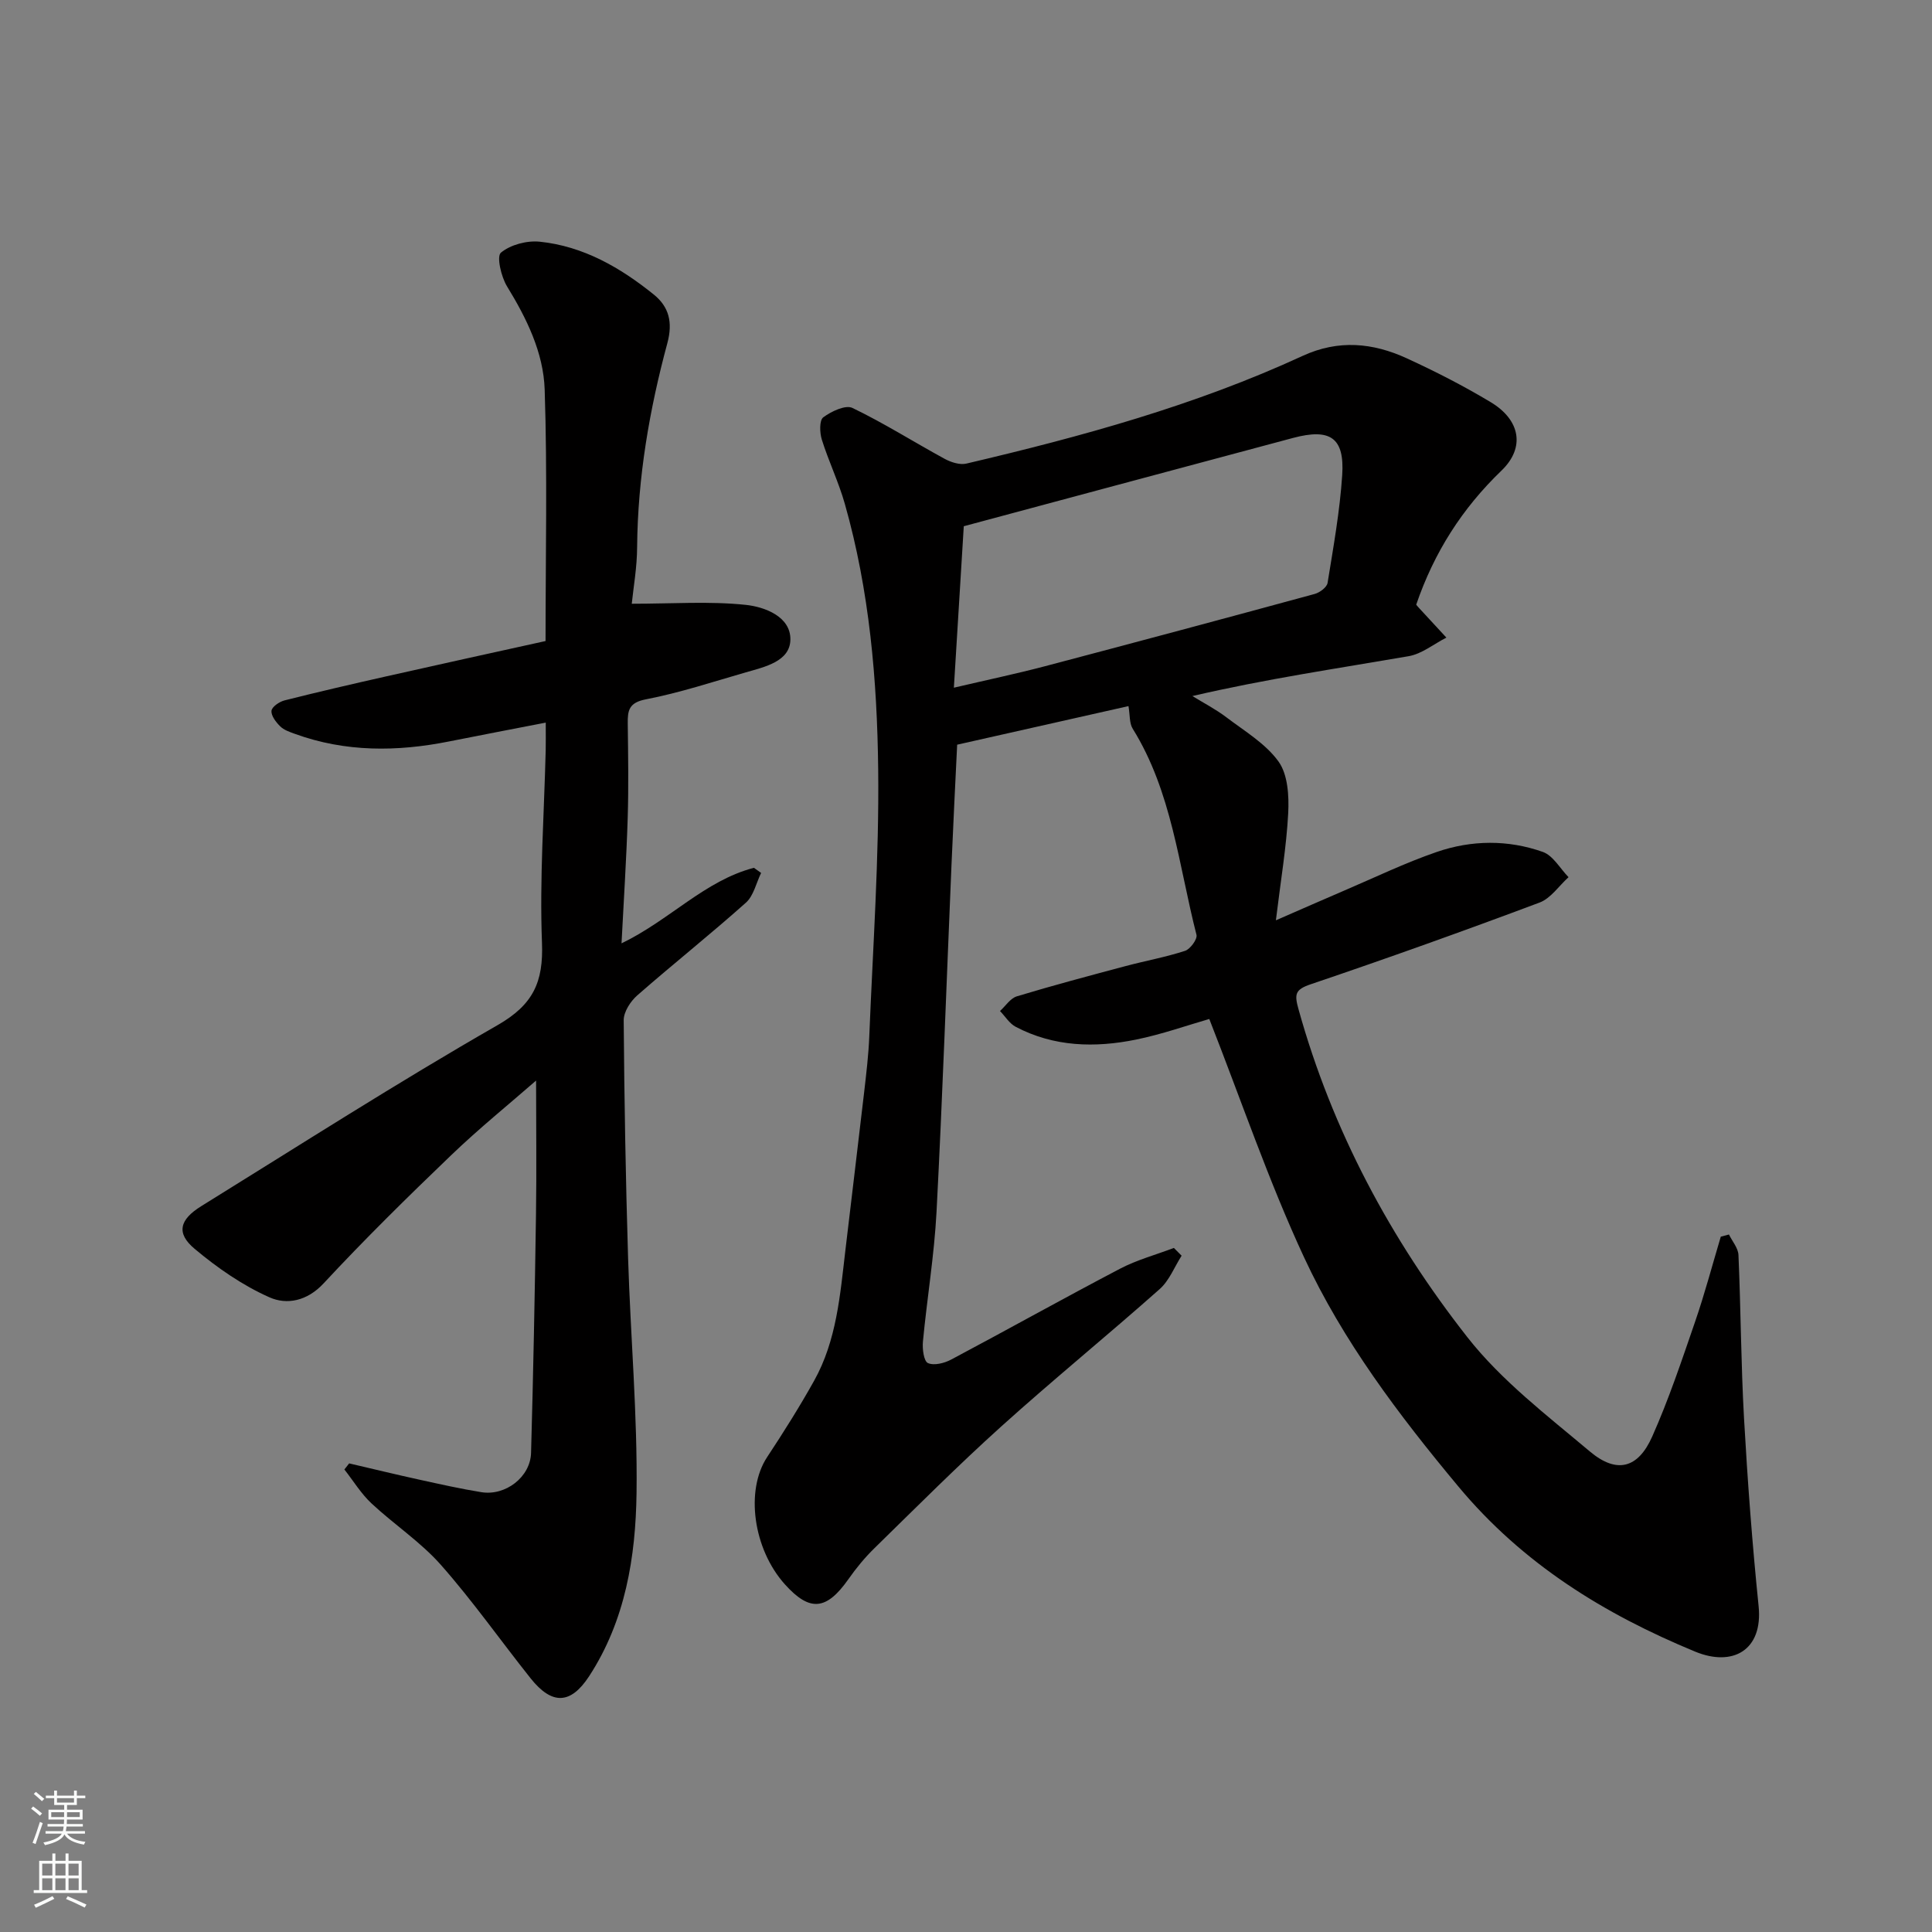
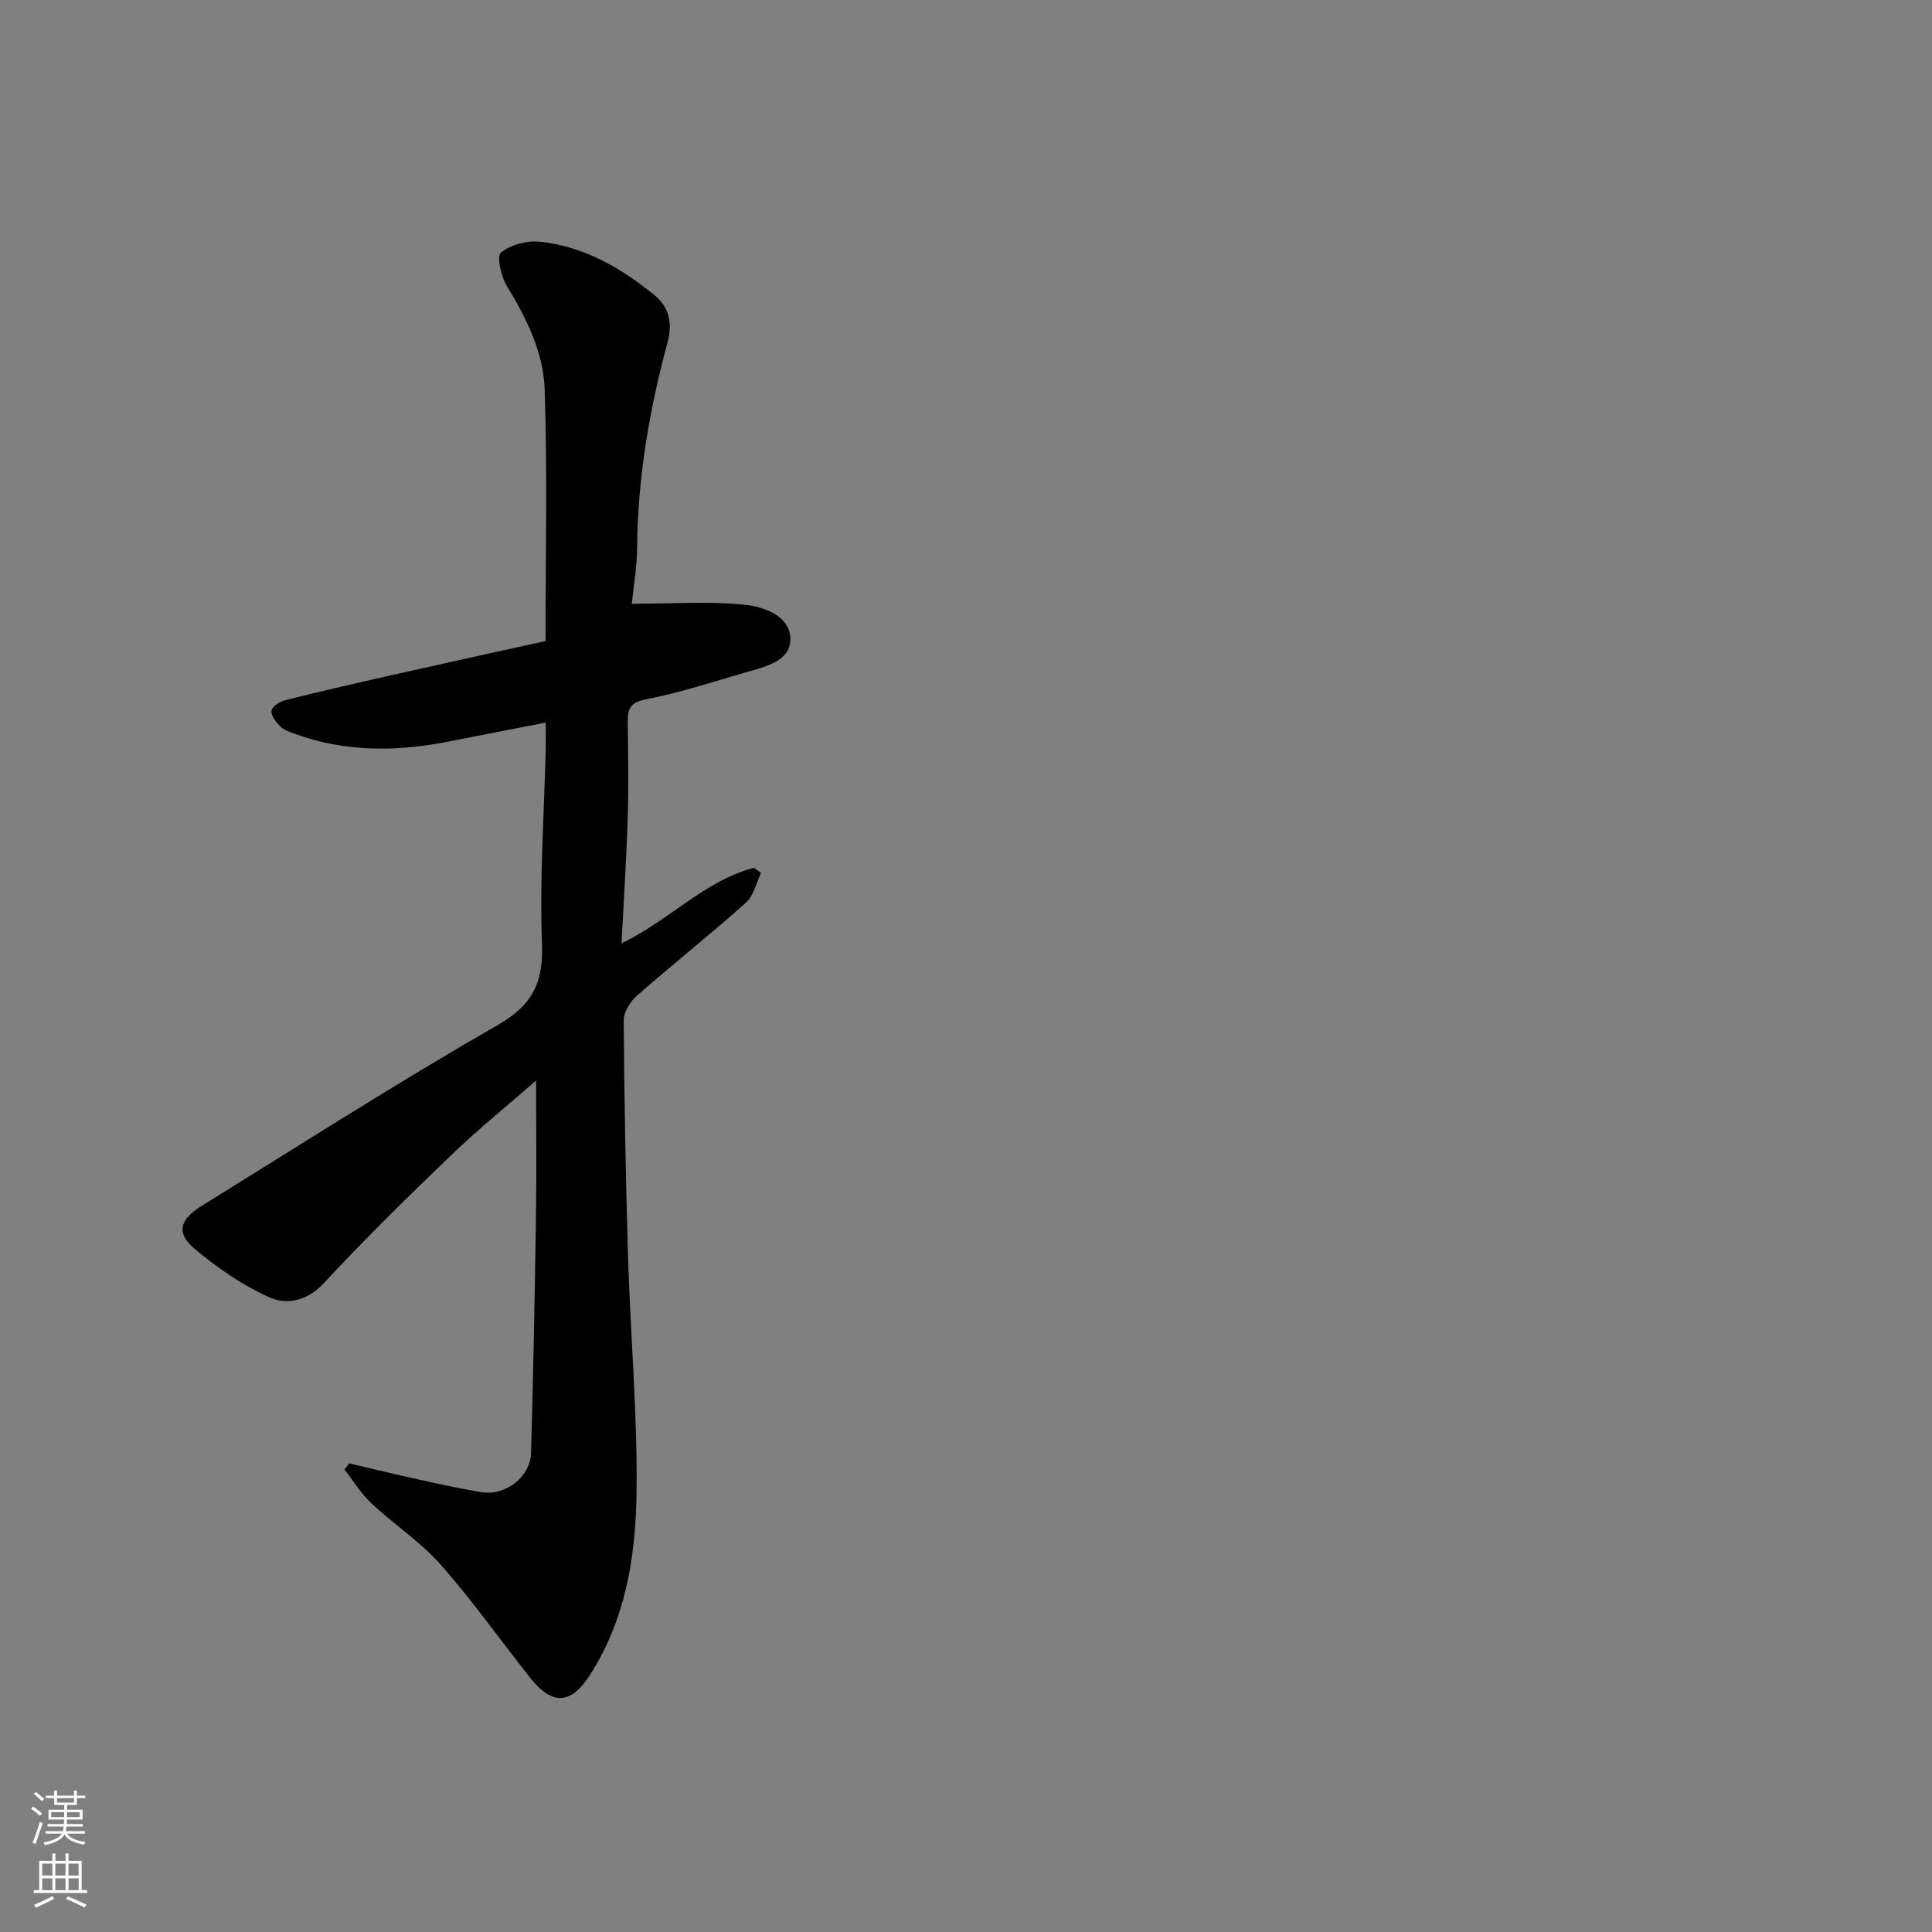
<svg xmlns="http://www.w3.org/2000/svg" enable-background="new 0 0 400 400" viewBox="0 0 400 400">
  <rect x="0" y="0" width="400" height="400" fill="#808080" stroke="none" />
-   <path d="m250.37 210.97c-4.53 1.3-9.76 3.16-15.14 4.26-8.52 1.74-17.01 1.53-24.94-2.64-1.3-.68-2.17-2.16-3.25-3.27 1.15-1.04 2.14-2.63 3.49-3.04 7.46-2.26 15-4.26 22.54-6.27 4.09-1.09 8.27-1.84 12.28-3.15 1.08-.35 2.59-2.42 2.37-3.31-3.7-14.43-5.08-29.59-13.2-42.67-.72-1.15-.56-2.85-.88-4.69-11.64 2.62-23.27 5.24-35.47 7.99-.37 7.7-.81 16.25-1.17 24.8-1.02 23.97-1.85 47.94-3.1 71.9-.47 8.99-1.97 17.92-2.82 26.9-.14 1.51.18 4.04 1.04 4.43 1.27.57 3.41.02 4.82-.73 11.68-6.2 23.22-12.66 34.94-18.8 3.51-1.84 7.43-2.89 11.16-4.31.53.54 1.07 1.07 1.6 1.61-1.49 2.33-2.55 5.15-4.55 6.92-10.83 9.61-22.06 18.76-32.81 28.45-9 8.11-17.56 16.7-26.22 25.17-1.99 1.94-3.79 4.13-5.39 6.41-4.56 6.48-8 6.83-13.15 1.11-6.62-7.36-8.22-19.5-3.7-26.35 3.41-5.17 6.72-10.42 9.74-15.83 4.65-8.34 5.37-17.69 6.46-26.93 1.28-10.9 2.62-21.8 3.88-32.7.45-3.92.93-7.85 1.08-11.79.74-18.36 2.05-36.74 1.84-55.1-.21-18.51-1.8-37.03-6.9-55-1.28-4.53-3.36-8.82-4.77-13.32-.45-1.44-.53-4.01.3-4.62 1.66-1.23 4.6-2.63 6.04-1.94 6.53 3.14 12.69 7.05 19.08 10.53 1.32.72 3.15 1.31 4.51.99 23.79-5.58 47.33-12.02 69.6-22.29 7.43-3.43 14.56-2.73 21.59.5 5.94 2.73 11.79 5.72 17.39 9.09 6.08 3.66 7.17 9.37 2.21 14.15-8.13 7.82-13.94 16.9-17.66 27.76.08.1.35.45.66.77 1.86 2.02 3.72 4.03 5.59 6.05-2.6 1.32-5.08 3.38-7.83 3.85-14.77 2.55-29.61 4.72-44.76 8.25 2.36 1.45 4.84 2.73 7.04 4.4 3.78 2.87 8.14 5.45 10.81 9.18 1.92 2.69 2.17 7.09 1.99 10.66-.37 7.02-1.56 13.99-2.55 22.19 5.5-2.39 9.71-4.26 13.95-6.07 6.44-2.75 12.77-5.82 19.38-8.09 7.19-2.47 14.73-2.55 21.93 0 2.13.75 3.57 3.43 5.33 5.23-1.99 1.8-3.68 4.39-6.01 5.26-15.69 5.88-31.47 11.53-47.34 16.9-3.32 1.12-3.42 2.08-2.55 5.21 6.97 25.06 19.06 47.61 34.96 67.88 7.05 8.99 16.5 16.2 25.35 23.65 5.55 4.67 9.97 3.53 12.91-3.08 3.43-7.71 6.12-15.76 8.87-23.75 2-5.8 3.57-11.75 5.33-17.64.56-.15 1.13-.3 1.69-.45.69 1.41 1.91 2.81 1.97 4.25.49 11.26.52 22.54 1.15 33.79.73 12.98 1.7 25.96 3.02 38.89.94 9.2-5.4 12.63-13.14 9.43-18.86-7.79-35.69-18.17-49.05-34.22-12.32-14.79-23.87-30.07-31.94-47.46-7.32-15.76-12.92-32.28-19.6-49.3zm-50.83-102.02c-.65 10.61-1.33 21.69-2.05 33.43 7.01-1.64 12.89-2.88 18.69-4.4 18.7-4.93 37.37-9.93 56.02-15.01 1.05-.29 2.51-1.38 2.66-2.28 1.2-7.42 2.54-14.85 3.03-22.33.51-7.76-2.49-9.74-10.18-7.69-12.25 3.27-24.49 6.56-36.73 9.84-10.05 2.7-20.1 5.4-31.44 8.44z" fill="#010000" />
  <path d="m130.8 125c8.42 0 16.08-.56 23.59.23 3.92.41 9.33 2.42 9.25 7.2-.07 4.51-5.28 5.64-9.22 6.77-6.87 1.98-13.7 4.24-20.7 5.59-3.53.68-3.79 2.31-3.75 5.05.08 6.5.19 13-.01 19.49-.26 8.41-.81 16.8-1.28 25.98 10.01-4.83 17.24-12.99 27.41-15.64.5.35.99.71 1.49 1.06-1.02 2.09-1.55 4.74-3.16 6.17-7.35 6.56-15.08 12.7-22.49 19.19-1.4 1.23-2.81 3.41-2.8 5.14.12 16.43.41 32.87.91 49.29.5 16.21 1.96 32.41 1.75 48.6-.18 13.21-2.3 26.39-9.81 37.91-3.82 5.86-7.69 6.02-12.13.44-6.22-7.81-11.98-16.02-18.58-23.49-4.21-4.76-9.71-8.37-14.39-12.75-2.15-2.02-3.73-4.64-5.58-6.99l.99-1.26c4.82 1.12 9.62 2.29 14.45 3.35 4.29.94 8.59 1.91 12.92 2.61 5.01.81 10.15-3.14 10.29-8.14.46-16.42.78-32.84 1.02-49.27.14-9.23.02-18.47.02-27.81-5.61 4.9-11.82 9.92-17.56 15.43-9.02 8.65-17.94 17.42-26.44 26.57-3.44 3.7-7.64 4.45-11.17 2.89-5.58-2.47-10.81-6.1-15.52-10.05-3.86-3.23-3.16-6.03 1.37-8.84 20.38-12.62 40.58-25.57 61.37-37.49 7.37-4.23 9.49-8.93 9.17-17.05-.51-13.23.44-26.52.77-39.79.04-1.64.01-3.27.01-5.78-7.01 1.36-13.5 2.6-19.97 3.89-10.8 2.16-21.49 2.25-31.99-1.57-1.07-.39-2.26-.79-3.03-1.56-.87-.86-1.89-2.19-1.79-3.21.08-.82 1.63-1.88 2.7-2.15 6.93-1.75 13.89-3.36 20.86-4.93 10.94-2.47 21.9-4.87 33.18-7.36 0-17.45.39-34.77-.18-52.05-.25-7.67-3.72-14.73-7.8-21.39-1.21-1.98-2.19-6.2-1.26-6.97 1.99-1.65 5.37-2.54 8.03-2.27 9.03.93 16.71 5.36 23.64 10.96 3.09 2.5 3.96 5.69 2.79 10.04-3.72 13.78-6.13 27.81-6.26 42.17-.01 4.19-.76 8.36-1.11 11.79z" fill="#010000" />
  <g fill="#fafbfa">
    <path d="m6.44 374.46.42-.45c.65.47 1.27.95 1.85 1.44l-.45.49c-.65-.56-1.25-1.06-1.82-1.48m.93 7.33-.63-.26c.55-1.36 1.05-2.8 1.52-4.33.19.1.38.19.59.27-.46 1.29-.95 2.73-1.48 4.32m-.38-10.38.44-.42c.43.34 1.01.82 1.74 1.44l-.49.49c-.53-.51-1.09-1.01-1.69-1.51m2.5.35h1.72v-1.04h.59v1.04h3.52v-1.04h.59v1.04h1.75v.53h-1.75v1.42h-2.03v.97h3.22v2.03h-3.24c0 .35-.01.66-.03.93h3.32v.53h-3.37c-.03.27-.08.58-.15.94h3.96v.53h-3.71c.67.92 1.93 1.48 3.79 1.68-.13.24-.23.44-.29.59-2.13-.38-3.48-1.08-4.04-2.12-.43.97-1.77 1.72-4.03 2.23-.09-.19-.2-.37-.33-.55 2.1-.42 3.37-1.03 3.81-1.83h-3.36v-.53h3.58c.08-.29.13-.61.16-.94h-3.33v-.53h3.39c.02-.27.04-.58.04-.93h-3.23v-2.03h3.25v-.97h-2.07v-1.42h-1.73zm1.12 3.44v1h2.65c.01-.3.02-.44.01-.4v-.25-.35zm1.19-2h3.52v-.91h-3.52zm4.71 2h-2.63v.59c0 .15-.01.28-.01.4h2.64z" />
    <path d="m13.56 383.74h.63v1.52h2.72v6.07h1.13v.6h-11.06v-.6h1.13v-6.07h2.73v-1.52h.63v1.52h2.1v-1.52zm-2.69 8.83.38.56c-1.24.63-2.53 1.25-3.85 1.85-.1-.21-.21-.42-.34-.63 1.36-.55 2.63-1.15 3.81-1.78m-2.13-4.27h2.1v-2.45h-2.1zm0 3.04h2.1v-2.46h-2.1zm2.72-3.04h2.1v-2.45h-2.1zm0 3.04h2.1v-2.46h-2.1zm6.07 3.6c-1.41-.71-2.7-1.3-3.86-1.78l.35-.56c1.45.62 2.75 1.19 3.88 1.72zm-1.25-9.09h-2.1v2.45h2.1zm-2.09 5.49h2.1v-2.46h-2.1z" />
  </g>
</svg>